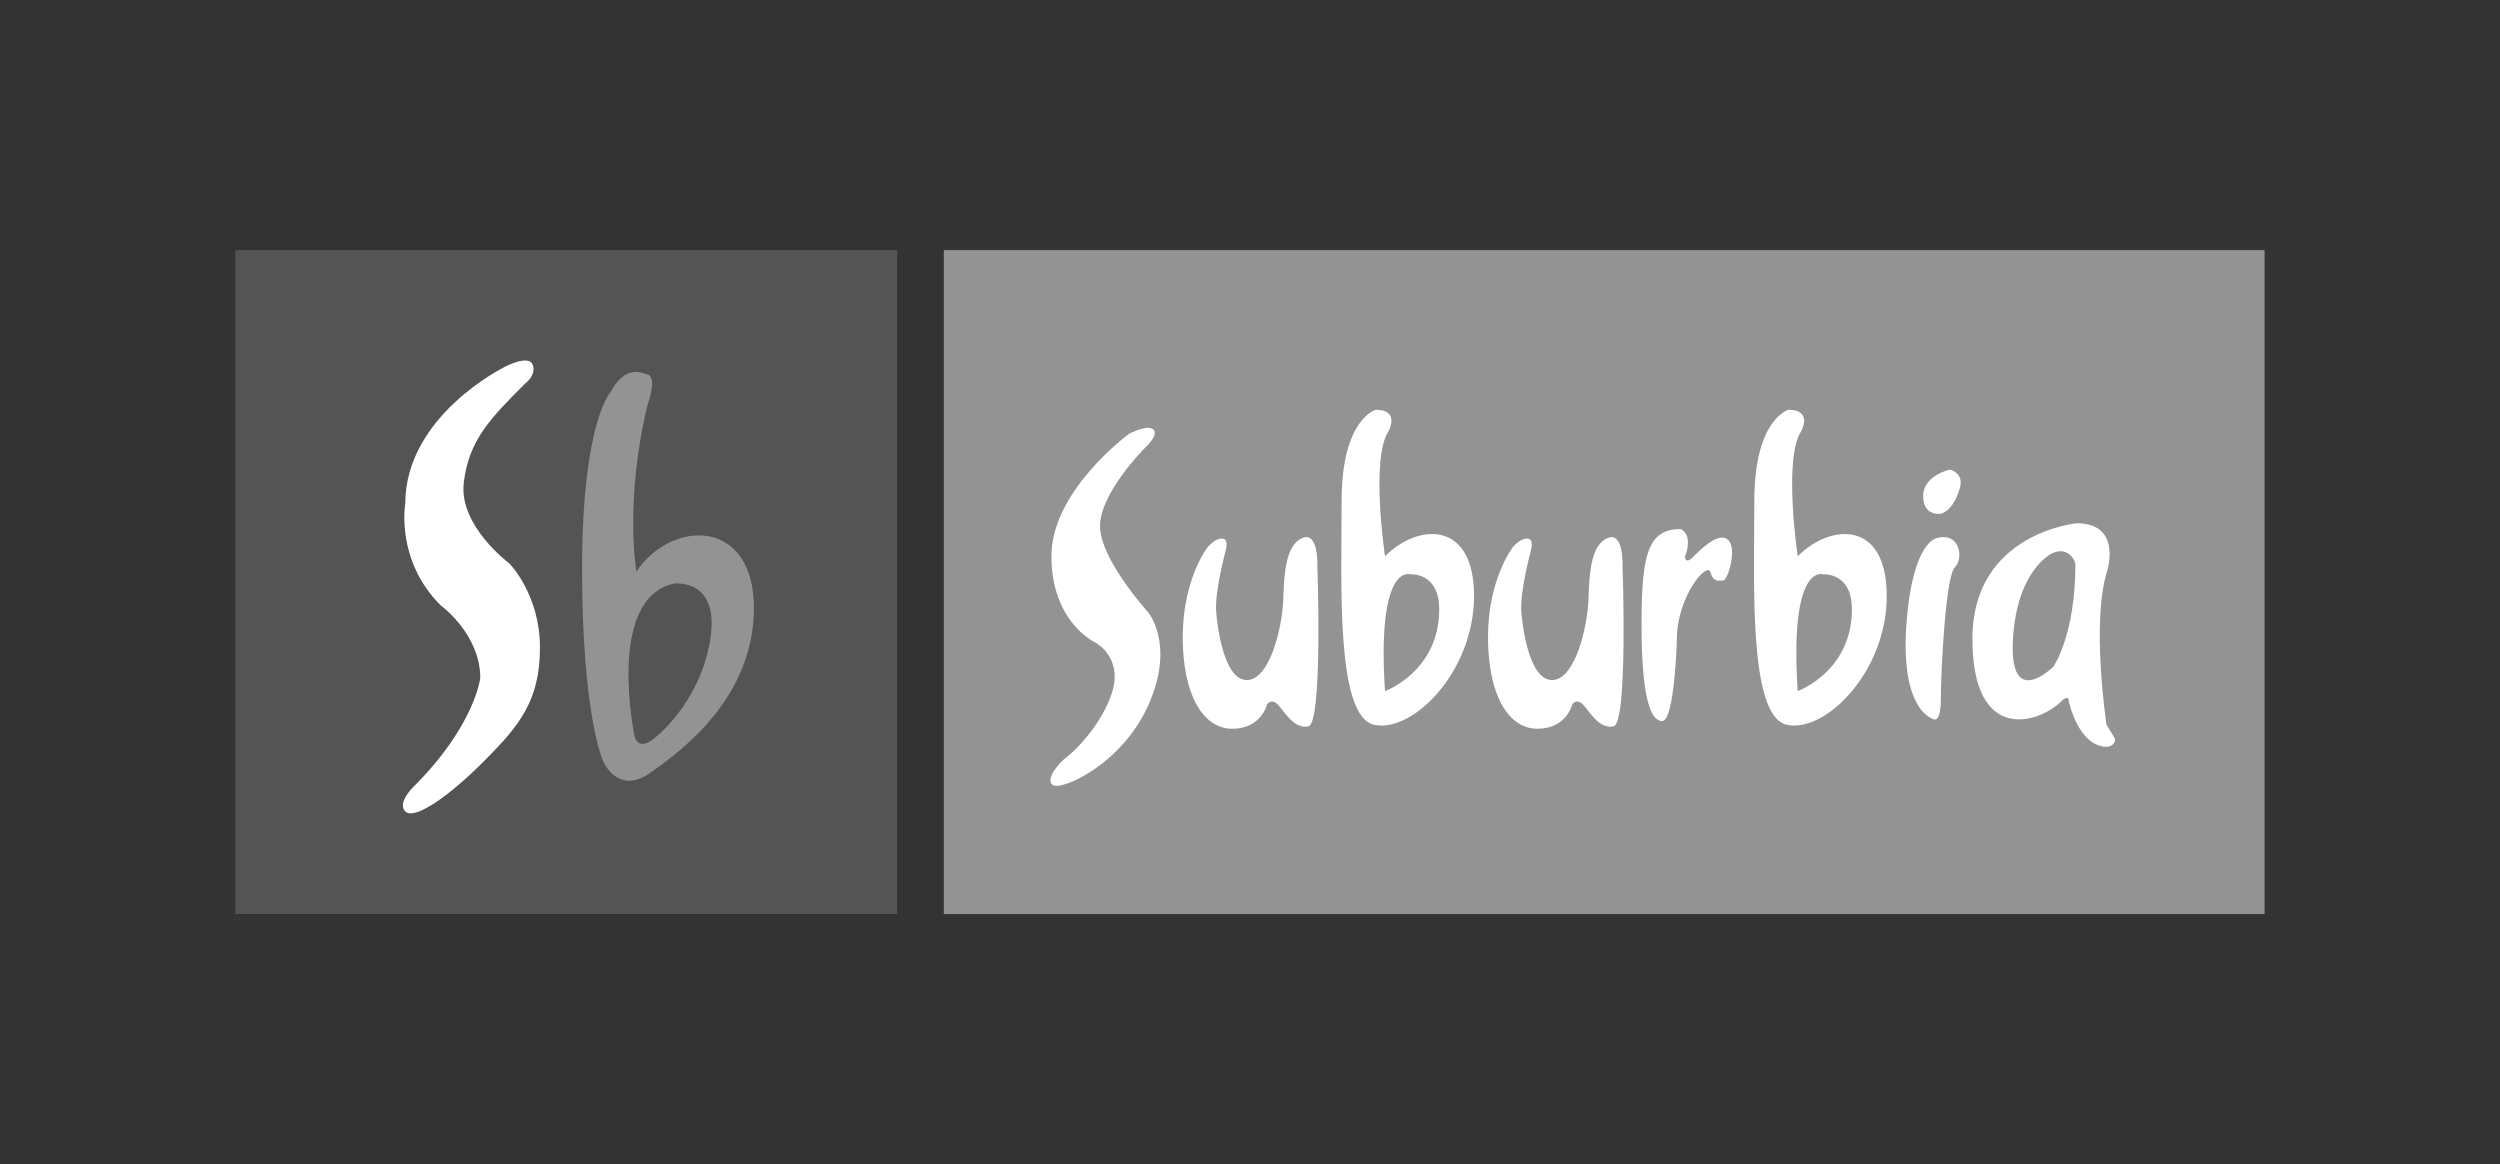
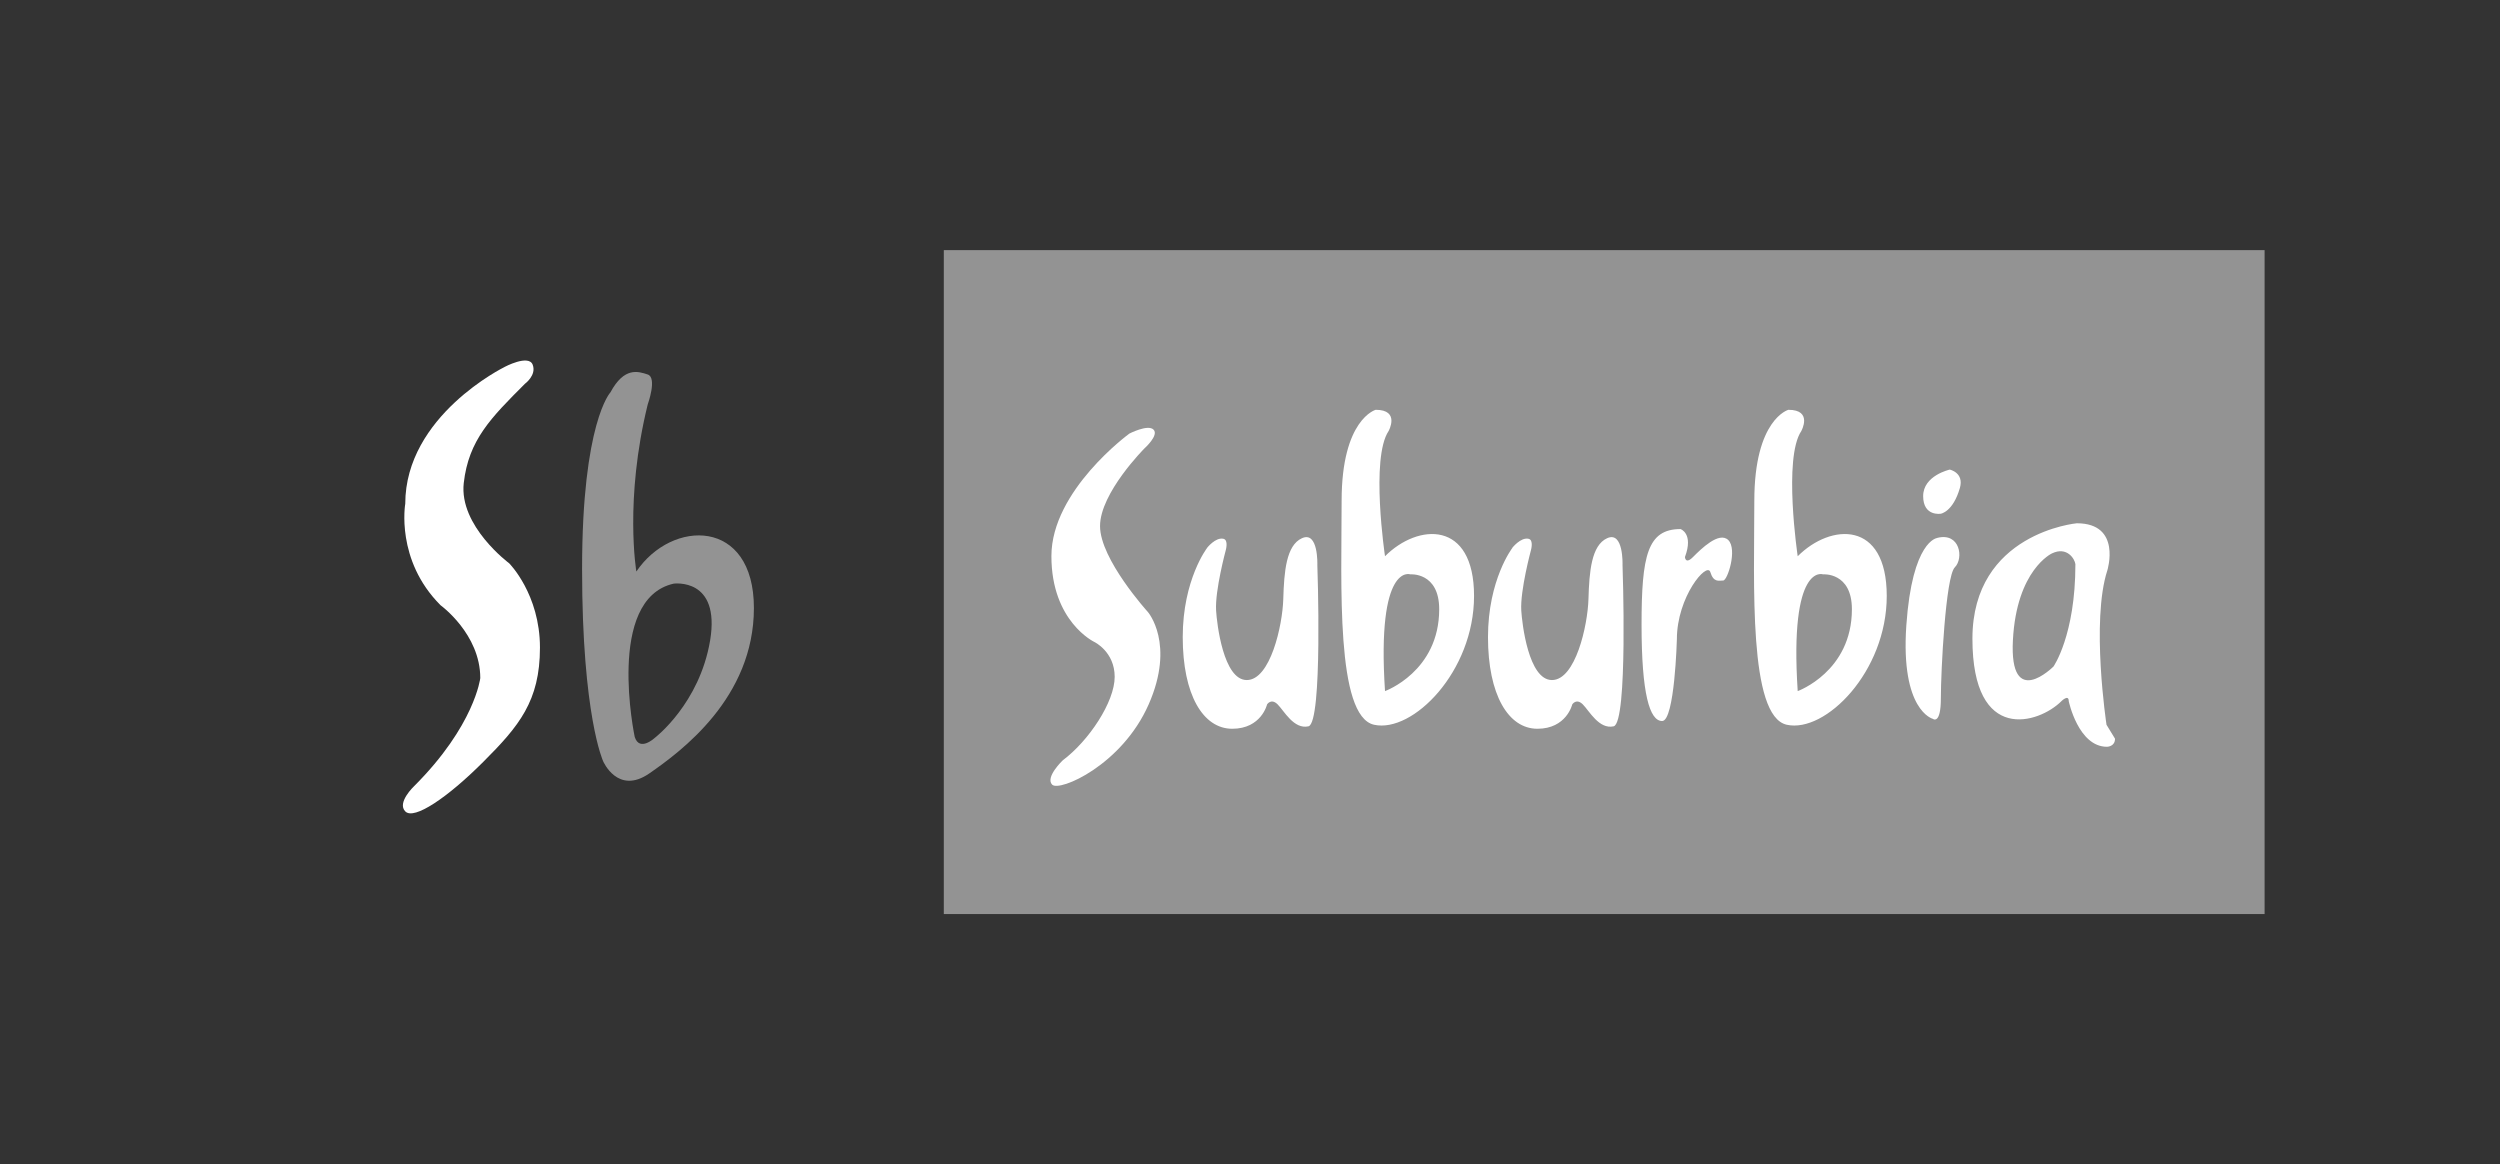
<svg xmlns="http://www.w3.org/2000/svg" id="Capa_1" data-name="Capa 1" viewBox="0 0 319.24 148.66">
  <rect x="0" y="0" width="319.24" height="148.66" fill="#333333" stroke="none" />
  <defs>
    <style>.cls-1{fill:#fff}.cls-2{fill:#939393}</style>
  </defs>
-   <path style="fill:#545454" d="M30.06 31.94h84.5v84.78h-84.5z" />
  <path class="cls-2" d="M120.52 31.94h168.66v84.78H120.52z" />
  <path class="cls-1" d="M64.42 46.87s-12.67 6.2-12.67 17.46c0 0-1.27 7.18 4.51 12.96 0 0 5.07 3.66 5.07 9.3 0 0-.7 6.06-8.45 13.8 0 0-2.24 2.11-1.12 3.23s5.38-1.76 9.94-6.32c4.56-4.56 7.25-7.76 7.25-14.6s-3.93-10.77-3.93-10.77-6.42-4.76-5.8-10.25c.62-5.49 3.47-8.33 7.82-12.68 0 0 1.5-1.09.98-2.43-.52-1.35-3.59.29-3.59.29Z" />
  <path class="cls-2" d="M81.26 72.98s-1.55-9.11 1.45-21.33c0 0 1.24-3.42 0-3.83-1.24-.41-3-.98-4.76 2.28 0 0-3.62 3.83-3.62 22.57s2.69 24.54 2.69 24.54 1.86 4.35 5.9 1.55 13.35-9.63 13.35-21.12-10.46-11.39-15.01-4.66Zm9.42 8.8c-1.35 8.08-7.04 12.42-7.04 12.42s-1.97 1.86-2.59-.1c0 0-3.73-17.6 4.97-19.57 0 0 6-.83 4.66 7.25Z" />
  <path class="cls-1" d="M144.2 55.38s-9.94 7.25-9.94 15.63 5.49 10.97 5.49 10.97 2.59 1.24 2.59 4.45-3.31 8.18-6.63 10.66c0 0-2.28 2.17-1.35 3.11.93.93 8.9-2.48 12.32-10.25 3.42-7.76-.1-11.8-.1-11.8s-6.11-6.73-6.11-10.97 5.69-9.94 5.69-9.94 1.86-1.66 1.14-2.38c-.72-.72-3.11.52-3.11.52ZM154.14 69.97s-3.11 4.04-3.11 11.39 2.59 11.7 6.32 11.7 4.45-3.11 4.45-3.11.52-.83 1.35 0c.83.83 2.07 3.21 3.93 2.8 1.86-.41 1.14-20.6 1.14-20.6s.16-4.39-1.97-3.42c-2 .91-2.28 4.25-2.38 7.76-.1 3.41-1.66 10.35-4.66 10.35s-3.82-7.23-3.92-8.88c-.15-2.57 1.23-7.68 1.23-7.68s.39-1.33-.3-1.48c-1.01-.22-2.09 1.17-2.09 1.17ZM193.12 69.97s-3.11 4.04-3.11 11.39 2.59 11.7 6.31 11.7 4.45-3.11 4.45-3.11.52-.83 1.35 0c.83.83 2.07 3.21 3.93 2.8 1.86-.41 1.14-20.6 1.14-20.6s.16-4.39-1.97-3.42c-2 .91-2.28 4.25-2.38 7.76-.1 3.41-1.66 10.35-4.66 10.35s-3.82-7.23-3.92-8.88c-.15-2.57 1.23-7.68 1.23-7.68s.39-1.33-.3-1.48c-1.01-.22-2.09 1.17-2.09 1.17ZM176.86 71.03s-1.87-12.53.46-15.99c0 0 1.51-2.71-1.65-2.71 0 0-4.35 1.18-4.35 11.63s-.77 27.52 4.15 28.59c4.92 1.08 12.76-6.76 12.76-16.45s-7.15-9.3-11.37-5.07Zm0 17.22c-1.08-16.45 3.23-14.91 3.23-14.91s3.69-.31 3.69 4.46c0 7.96-6.92 10.45-6.92 10.45ZM229.56 71.03s-1.87-12.53.46-15.99c0 0 1.51-2.71-1.65-2.71 0 0-4.35 1.18-4.35 11.63s-.77 27.52 4.15 28.59c4.92 1.08 12.76-6.76 12.76-16.45s-7.15-9.3-11.37-5.07Zm0 17.22c-1.08-16.45 3.23-14.91 3.23-14.91s3.69-.31 3.69 4.46c0 7.96-6.92 10.45-6.92 10.45ZM214.13 81.65s-.28 10.42-1.88 10.42-2.63-3.47-2.63-12.3.75-12.21 4.98-12.21c0 0 1.69.56.56 3.57 0 0 .05.99 1.03 0 .99-.99 3.33-3.33 4.51-2.16 1.17 1.17-.09 5.16-.66 5.16s-1.22.28-1.64-1.08c-.42-1.36-4.27 3.14-4.27 8.59ZM247.37 68.7s-3.19.28-3.94 11.17 3.38 11.92 3.38 11.92 1.03.85 1.03-2.63.61-15.54 1.78-16.71c1.17-1.17.66-4.51-2.25-3.76ZM248.96 59.97s-3.38.75-3.38 3.38 2.25 2.25 2.25 2.25 1.56-.22 2.44-3.29c.56-1.97-1.31-2.35-1.31-2.35ZM268.99 92.53s-2-13.22.11-19.7c0 0 1.87-6.01-3.9-6.01 0 0-13.33 1.22-13.33 14.74s8.5 10.84 11.36 7.98c0 0 .94-.94.94 0 0 0 1.22 5.82 4.88 5.82 0 0 1.03 0 1.03-1.03l-1.1-1.8Zm-6.79-7.4s-5.63 5.63-5.16-3.38c.47-9.01 4.98-11.08 4.98-11.08 1.93-.93 2.92.71 3 1.37 0 9.11-2.81 13.09-2.81 13.09Z" />
</svg>